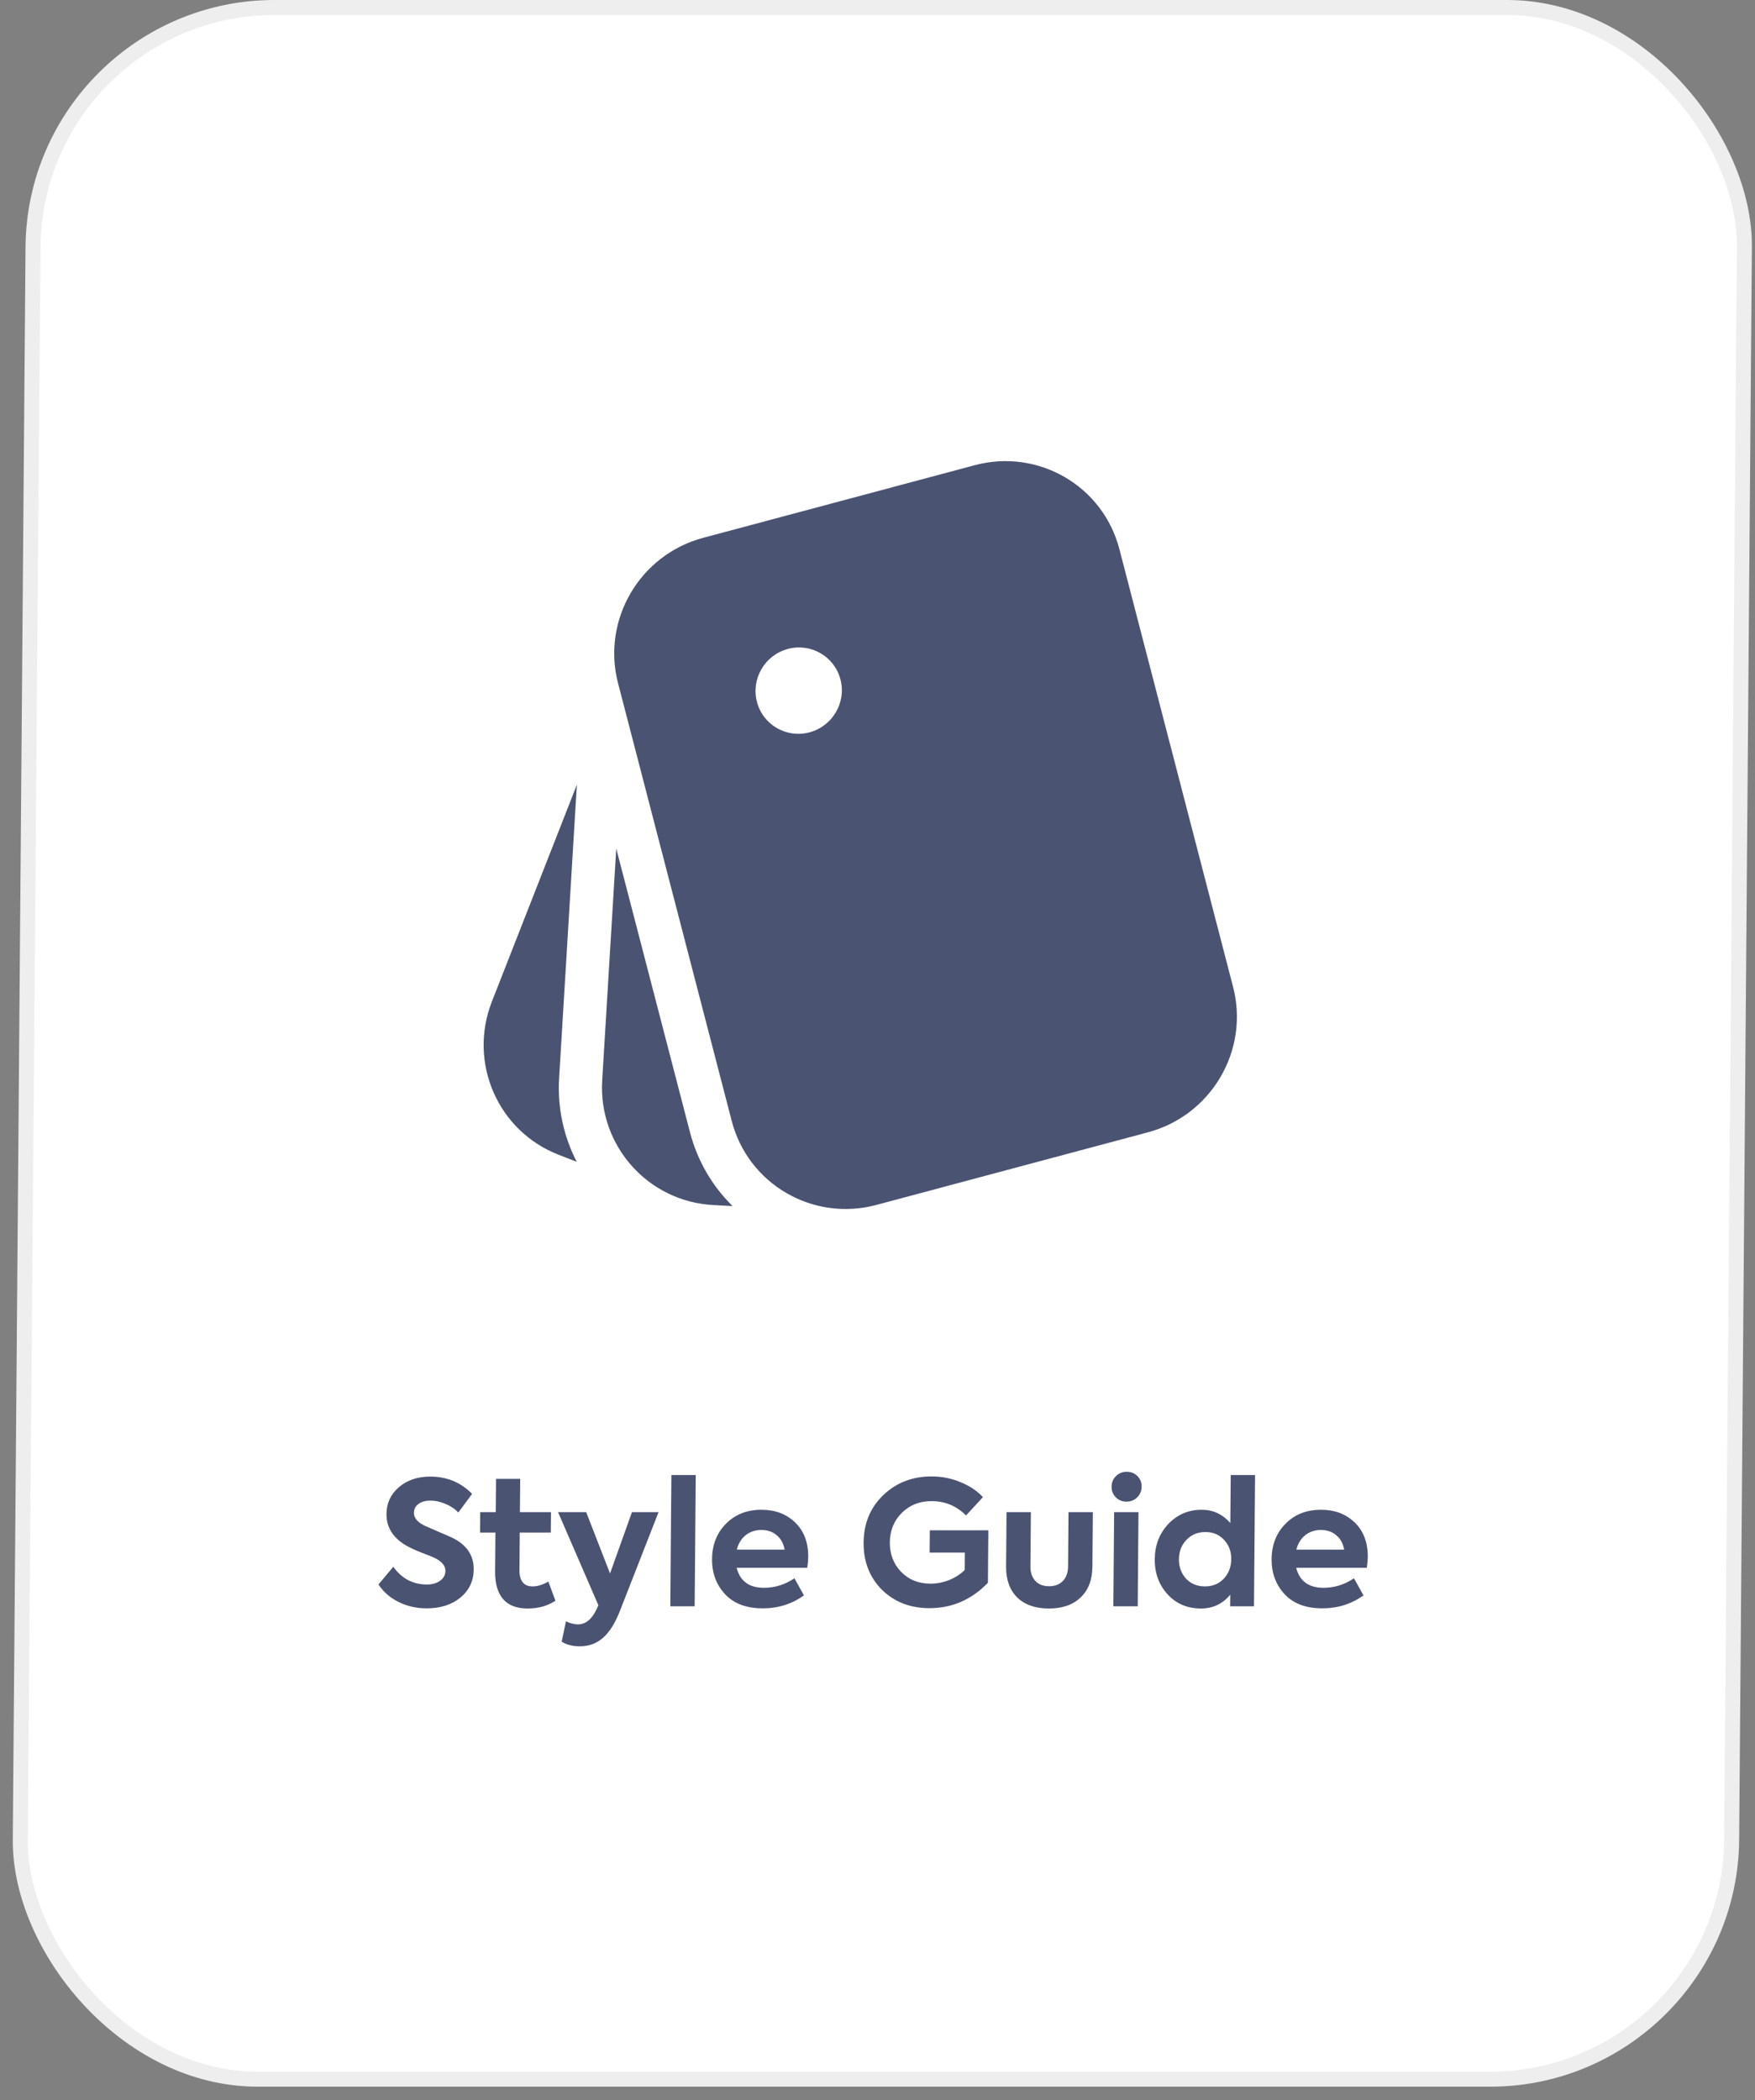
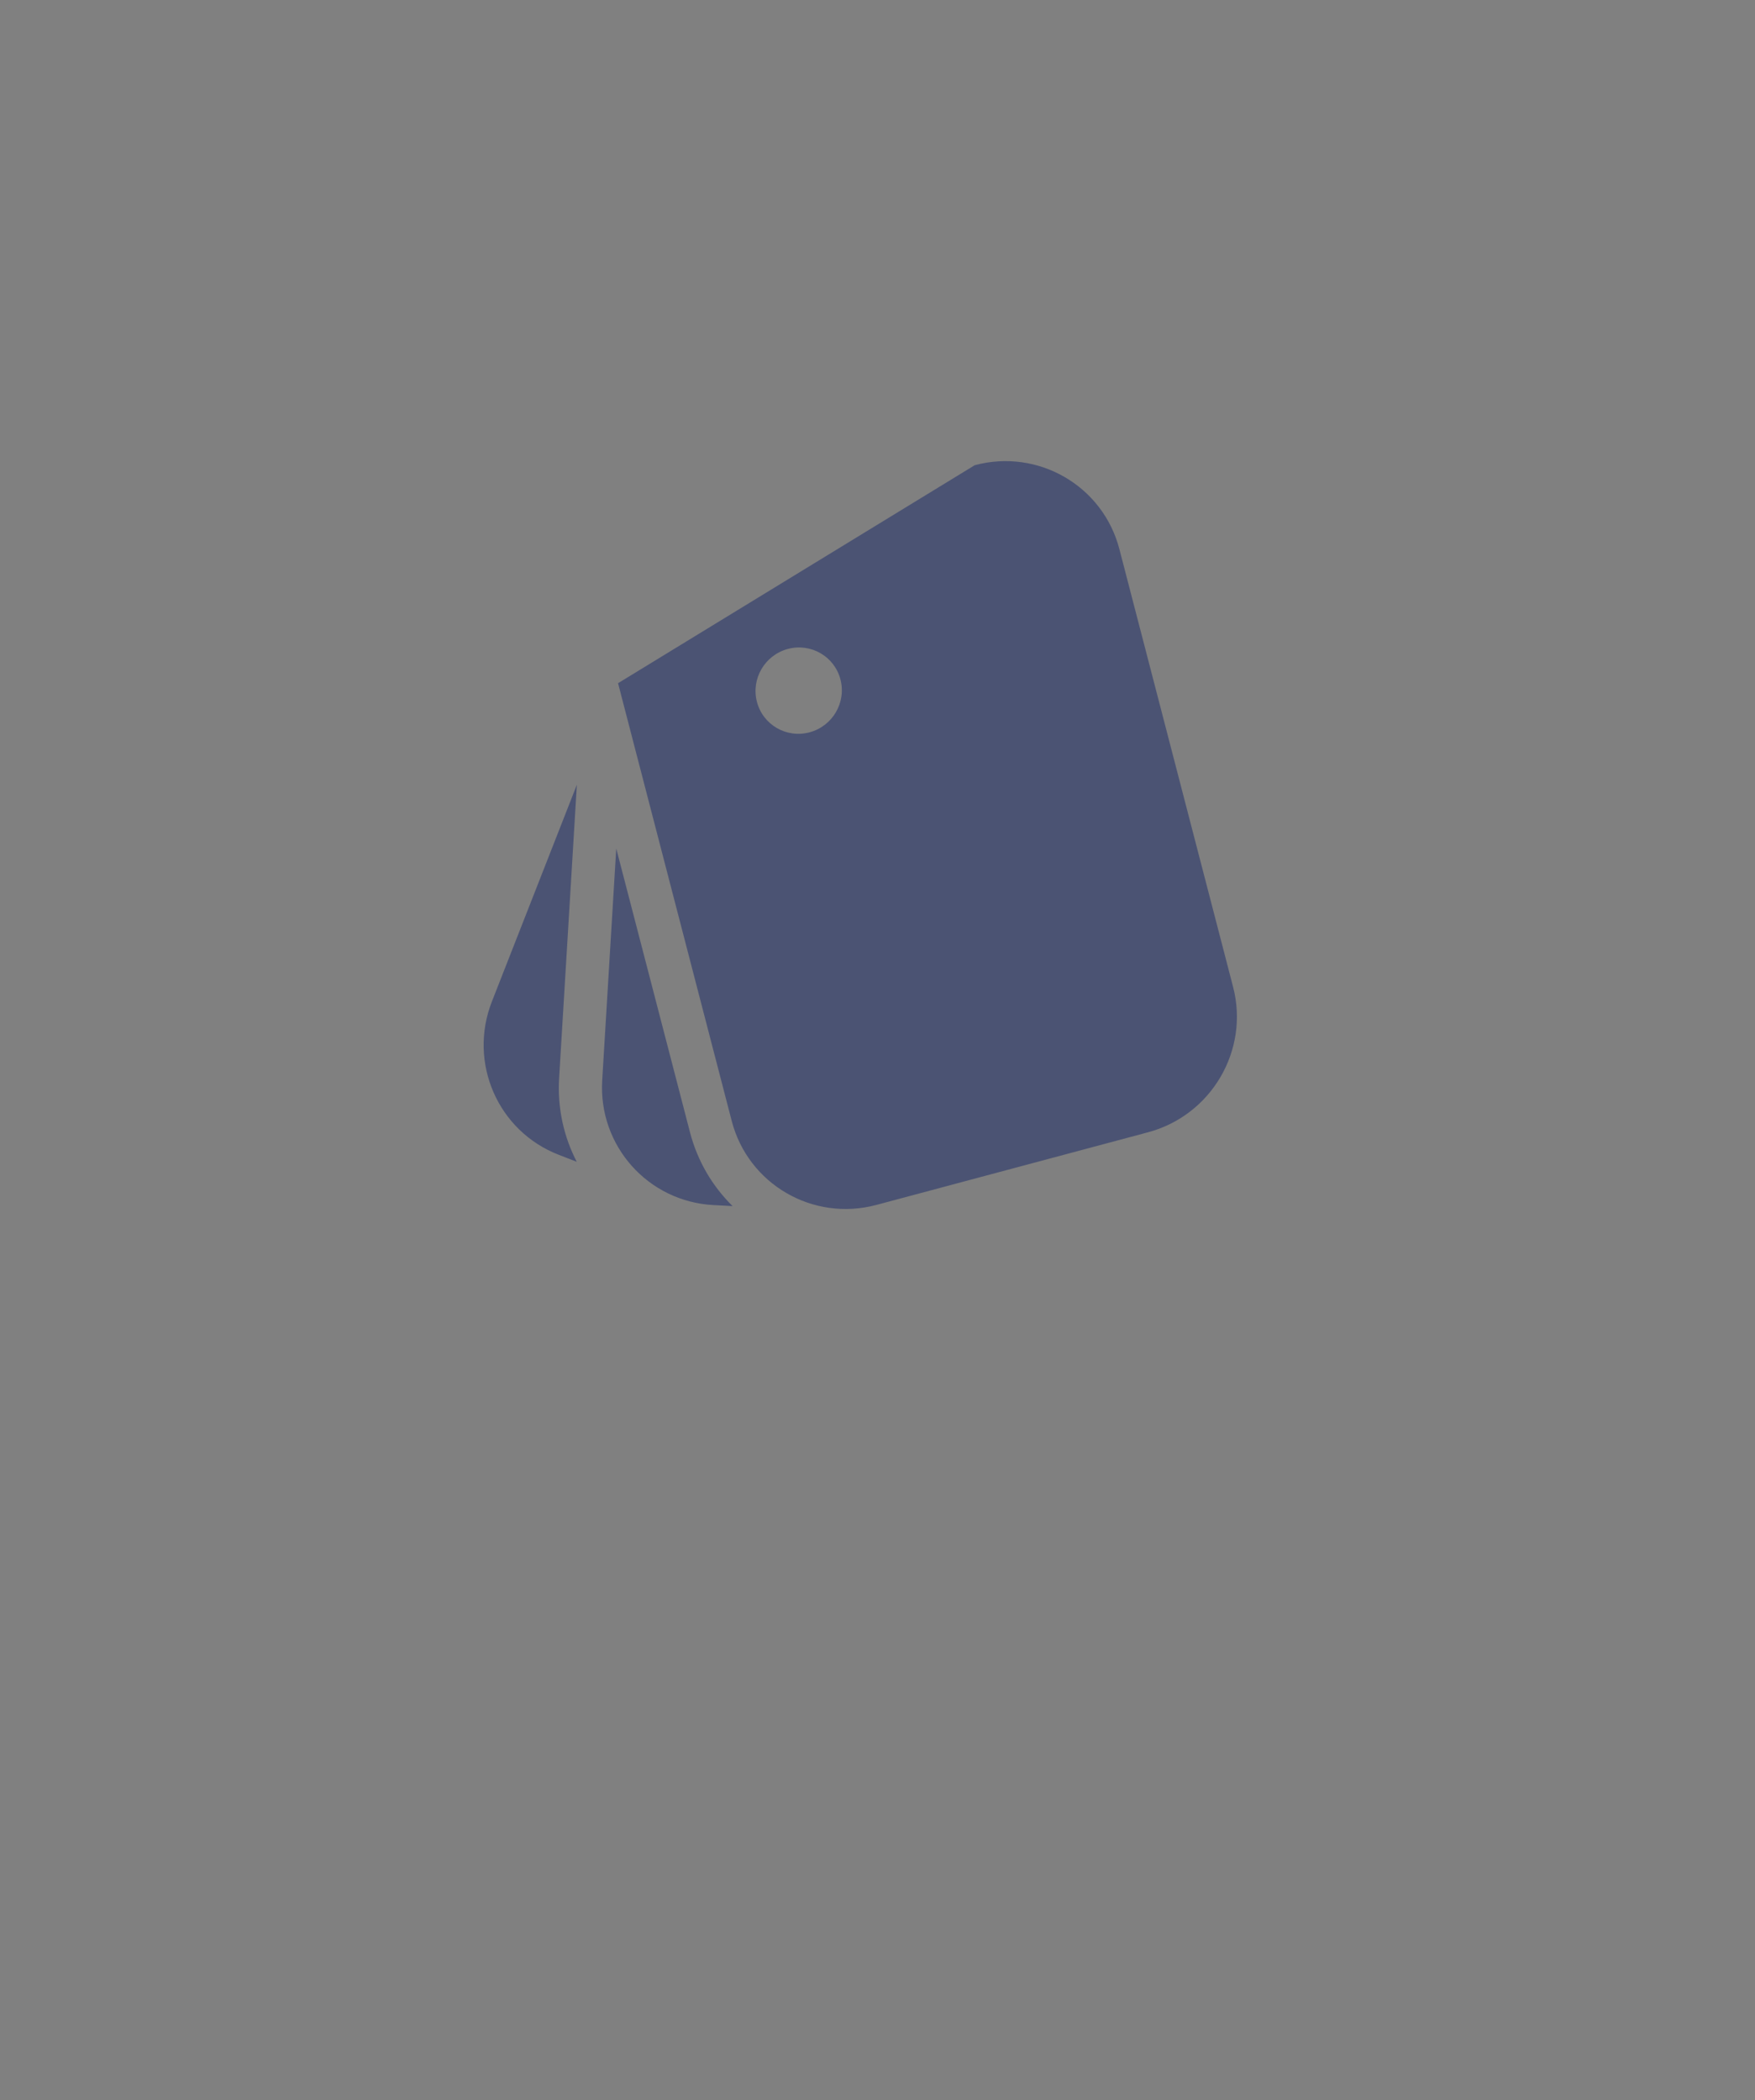
<svg xmlns="http://www.w3.org/2000/svg" width="117" height="140" viewBox="0 0 117 140" fill="none">
  <rect x="0" y="0" width="117" height="140" fill="#808080" stroke="none" />
-   <rect x="0.496" y="0.5" width="114.09" height="138.09" rx="15.956" transform="matrix(1 0 -0.008 1 1.838 1.68079e-05)" fill="white" />
-   <path d="M74.626 36.604L82.206 65.785C83.303 70.006 80.762 74.344 76.532 75.475L58.427 80.316C54.197 81.447 49.879 78.942 48.782 74.721L41.203 45.54C40.106 41.319 42.647 36.981 46.877 35.85L64.981 31.009C69.212 29.878 73.53 32.383 74.626 36.604ZM56.031 45.291C55.633 43.756 54.062 42.845 52.524 43.256C50.986 43.668 50.062 45.245 50.461 46.78C50.859 48.315 52.43 49.226 53.968 48.815C55.506 48.403 56.43 46.826 56.031 45.291ZM41.083 56.56L45.997 75.466C46.502 77.409 47.507 79.085 48.84 80.394L47.566 80.326C43.204 80.097 39.882 76.374 40.147 72.01L41.083 56.56ZM38.458 52.307L37.275 71.86C37.153 73.87 37.589 75.781 38.45 77.441L37.261 76.979C33.194 75.413 31.194 70.837 32.794 66.757L38.458 52.307Z" fill="#4B5373" />
-   <path d="M28.441 107.207C27.773 107.207 27.157 107.068 26.591 106.792C26.026 106.516 25.573 106.125 25.232 105.618L26.22 104.433C26.781 105.223 27.529 105.618 28.466 105.618C28.819 105.618 29.111 105.534 29.342 105.365C29.574 105.196 29.691 104.978 29.693 104.709C29.696 104.356 29.441 104.061 28.929 103.823C28.868 103.792 28.589 103.681 28.092 103.489C27.702 103.336 27.369 103.182 27.094 103.029C26.201 102.515 25.758 101.809 25.765 100.911C25.771 100.198 26.044 99.607 26.585 99.139C27.134 98.663 27.834 98.425 28.686 98.425C29.791 98.425 30.72 98.809 31.473 99.576L30.554 100.819C30.325 100.574 30.039 100.382 29.695 100.244C29.359 100.098 29.026 100.025 28.696 100.025C28.358 100.025 28.089 100.102 27.888 100.255C27.695 100.401 27.598 100.597 27.596 100.842C27.593 101.172 27.821 101.452 28.279 101.682L29.116 102.051C29.59 102.25 29.934 102.4 30.148 102.5C31.111 102.968 31.589 103.673 31.581 104.617C31.575 105.377 31.282 105.998 30.703 106.482C30.123 106.965 29.369 107.207 28.441 107.207ZM36.557 105.423L37.03 106.7C36.505 107.045 35.886 107.218 35.173 107.218C34.452 107.218 33.908 107.011 33.544 106.597C33.179 106.175 33 105.557 33.006 104.744L33.028 102.154H32.003L32.014 100.796H33.05L33.068 98.575H34.68L34.661 100.796H36.733L36.722 102.154H34.65L34.63 104.64C34.624 105.377 34.916 105.745 35.507 105.745C35.829 105.745 36.179 105.638 36.557 105.423ZM40.669 104.882L42.13 100.796H43.903L41.328 107.379C41.014 108.185 40.641 108.779 40.209 109.163C39.783 109.547 39.264 109.738 38.65 109.738C38.174 109.738 37.772 109.635 37.444 109.428L37.731 108.07C38.014 108.208 38.282 108.277 38.535 108.277C39.034 108.277 39.444 107.947 39.764 107.287L39.892 106.999L37.204 100.796H39.08L40.669 104.882ZM46.382 98.322L46.31 107.068H44.687L44.759 98.322H46.382ZM53.882 103.789C53.88 103.98 53.859 104.218 53.818 104.502H49.111C49.334 105.392 49.94 105.837 50.93 105.837C51.659 105.837 52.336 105.626 52.961 105.204L53.596 106.343C52.793 106.919 51.878 107.207 50.85 107.207C49.753 107.207 48.911 106.888 48.326 106.251C47.748 105.622 47.462 104.847 47.47 103.927C47.478 102.968 47.787 102.181 48.399 101.567C49.01 100.946 49.799 100.635 50.766 100.635C51.679 100.635 52.428 100.919 53.014 101.487C53.6 102.055 53.89 102.822 53.882 103.789ZM50.755 101.982C50.348 101.982 49.998 102.101 49.704 102.338C49.419 102.569 49.224 102.887 49.121 103.294H52.309C52.236 102.887 52.062 102.569 51.787 102.338C51.513 102.101 51.169 101.982 50.755 101.982ZM61.968 107.195C60.687 107.195 59.627 106.785 58.79 105.964C57.968 105.135 57.563 104.088 57.573 102.822C57.584 101.541 58.022 100.486 58.888 99.657C59.754 98.828 60.828 98.414 62.109 98.414C62.784 98.414 63.424 98.541 64.028 98.794C64.64 99.039 65.14 99.373 65.528 99.795L64.401 101.015C63.77 100.378 63.001 100.06 62.096 100.06C61.306 100.06 60.647 100.321 60.121 100.842C59.595 101.364 59.329 102.02 59.322 102.81C59.316 103.585 59.564 104.237 60.066 104.767C60.584 105.296 61.237 105.561 62.028 105.561C62.457 105.561 62.876 105.48 63.284 105.319C63.692 105.15 64.035 104.928 64.314 104.652L64.323 103.489H61.975L61.988 102.005H65.889L65.861 105.503C64.769 106.631 63.472 107.195 61.968 107.195ZM72.039 106.482C71.529 106.973 70.825 107.218 69.927 107.218C69.029 107.218 68.326 106.973 67.816 106.482C67.313 105.983 67.066 105.296 67.073 104.422L67.103 100.796H68.725L68.696 104.422C68.692 104.82 68.801 105.139 69.022 105.377C69.242 105.615 69.548 105.733 69.939 105.733C70.331 105.733 70.639 105.615 70.863 105.377C71.088 105.139 71.201 104.82 71.205 104.422L71.234 100.796H72.857L72.827 104.422C72.82 105.304 72.558 105.991 72.039 106.482ZM76.108 99.093C76.106 99.377 76.008 99.615 75.815 99.807C75.621 99.998 75.382 100.094 75.099 100.094C74.815 100.094 74.578 99.998 74.388 99.807C74.197 99.615 74.103 99.377 74.106 99.093C74.108 98.809 74.206 98.575 74.399 98.391C74.593 98.199 74.831 98.103 75.115 98.103C75.399 98.103 75.636 98.199 75.826 98.391C76.016 98.575 76.111 98.809 76.108 99.093ZM75.898 100.796L75.847 107.068H74.224L74.276 100.796H75.898ZM82.022 101.521L82.048 98.322H83.671L83.599 107.068H82.011L82.017 106.297C81.506 106.911 80.855 107.218 80.064 107.218C79.167 107.218 78.429 106.907 77.851 106.286C77.265 105.649 76.976 104.863 76.984 103.927C76.992 102.998 77.293 102.216 77.89 101.579C78.493 100.95 79.236 100.635 80.118 100.635C80.871 100.635 81.505 100.931 82.022 101.521ZM82.083 103.927C82.087 103.42 81.929 102.994 81.61 102.649C81.29 102.296 80.874 102.12 80.36 102.12C79.846 102.12 79.422 102.296 79.089 102.649C78.764 102.994 78.6 103.42 78.595 103.927C78.591 104.441 78.749 104.874 79.068 105.227C79.395 105.572 79.816 105.745 80.33 105.745C80.844 105.745 81.263 105.572 81.588 105.227C81.914 104.874 82.078 104.441 82.083 103.927ZM91.185 103.789C91.183 103.98 91.162 104.218 91.121 104.502H86.414C86.637 105.392 87.243 105.837 88.233 105.837C88.962 105.837 89.639 105.626 90.264 105.204L90.899 106.343C90.097 106.919 89.181 107.207 88.153 107.207C87.056 107.207 86.214 106.888 85.629 106.251C85.051 105.622 84.766 104.847 84.773 103.927C84.781 102.968 85.091 102.181 85.702 101.567C86.313 100.946 87.102 100.635 88.069 100.635C88.982 100.635 89.731 100.919 90.317 101.487C90.904 102.055 91.193 102.822 91.185 103.789ZM88.058 101.982C87.651 101.982 87.301 102.101 87.007 102.338C86.722 102.569 86.527 102.887 86.424 103.294H89.612C89.539 102.887 89.365 102.569 89.091 102.338C88.816 102.101 88.472 101.982 88.058 101.982Z" fill="#4B5373" />
-   <rect x="0.496" y="0.5" width="114.09" height="138.09" rx="15.956" transform="matrix(1 0 -0.008 1 1.838 1.68079e-05)" stroke="#EEEEEE" />
+   <path d="M74.626 36.604L82.206 65.785C83.303 70.006 80.762 74.344 76.532 75.475L58.427 80.316C54.197 81.447 49.879 78.942 48.782 74.721L41.203 45.54L64.981 31.009C69.212 29.878 73.53 32.383 74.626 36.604ZM56.031 45.291C55.633 43.756 54.062 42.845 52.524 43.256C50.986 43.668 50.062 45.245 50.461 46.78C50.859 48.315 52.43 49.226 53.968 48.815C55.506 48.403 56.43 46.826 56.031 45.291ZM41.083 56.56L45.997 75.466C46.502 77.409 47.507 79.085 48.84 80.394L47.566 80.326C43.204 80.097 39.882 76.374 40.147 72.01L41.083 56.56ZM38.458 52.307L37.275 71.86C37.153 73.87 37.589 75.781 38.45 77.441L37.261 76.979C33.194 75.413 31.194 70.837 32.794 66.757L38.458 52.307Z" fill="#4B5373" />
</svg>